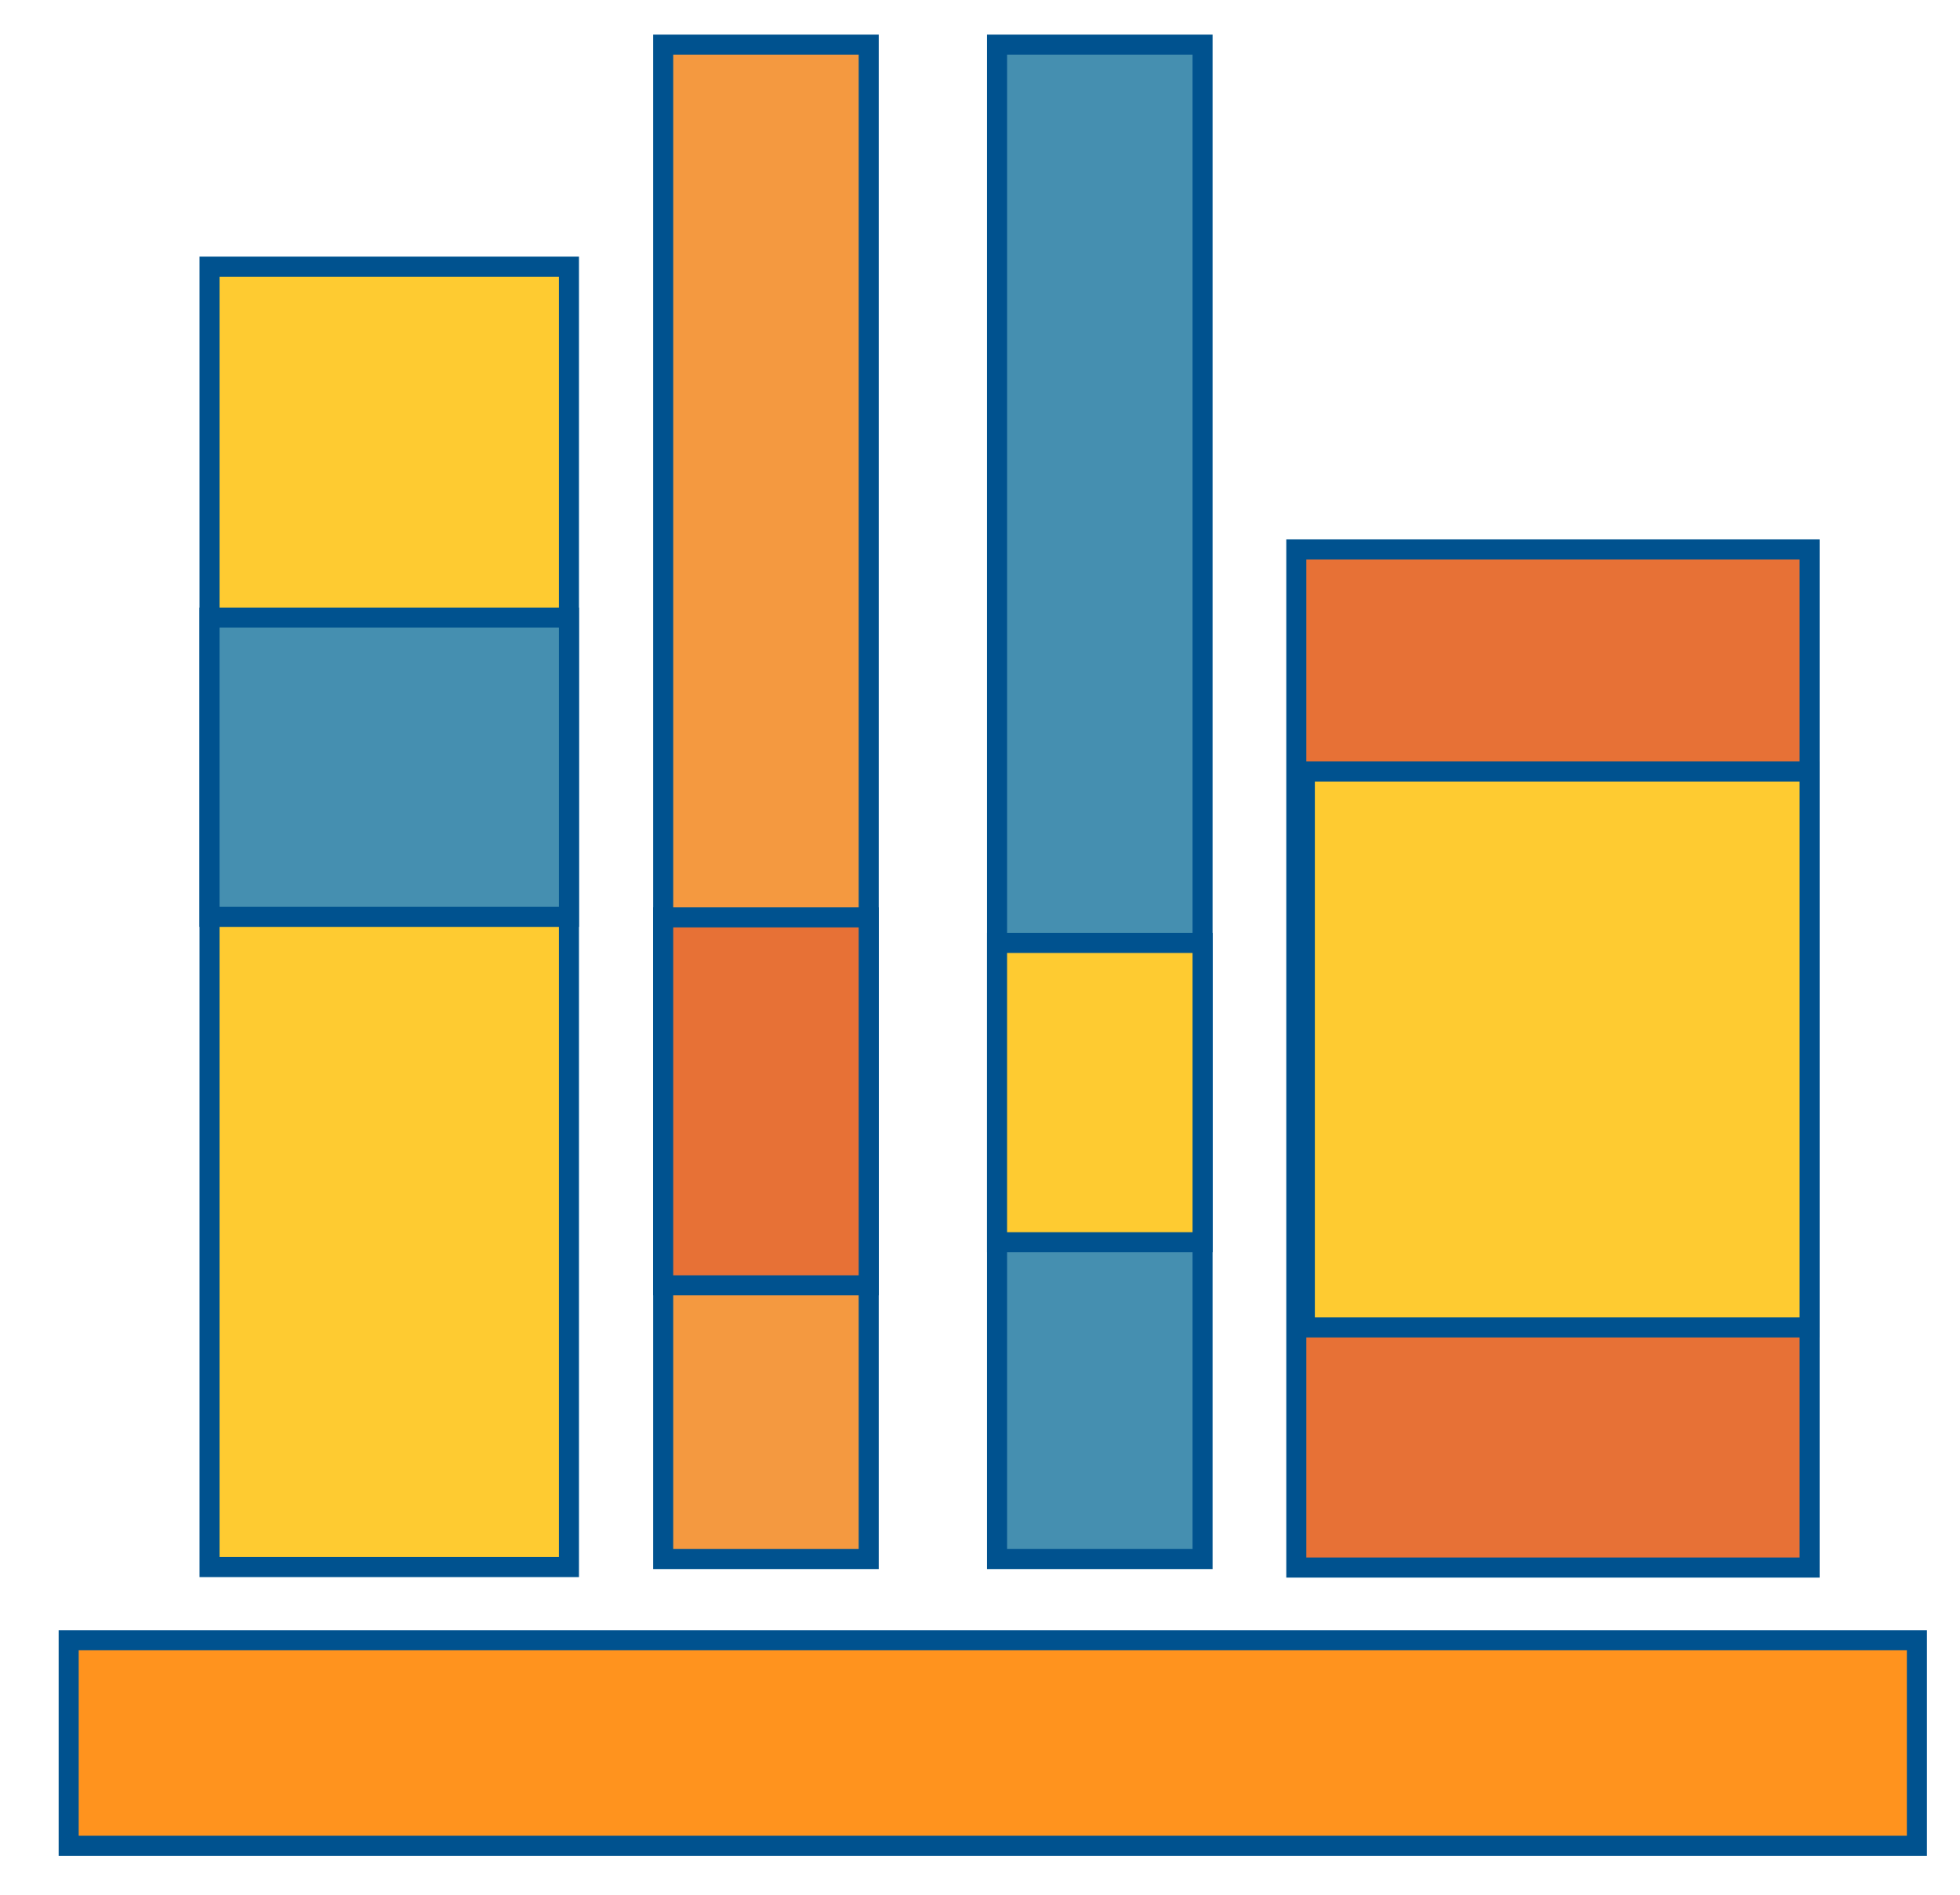
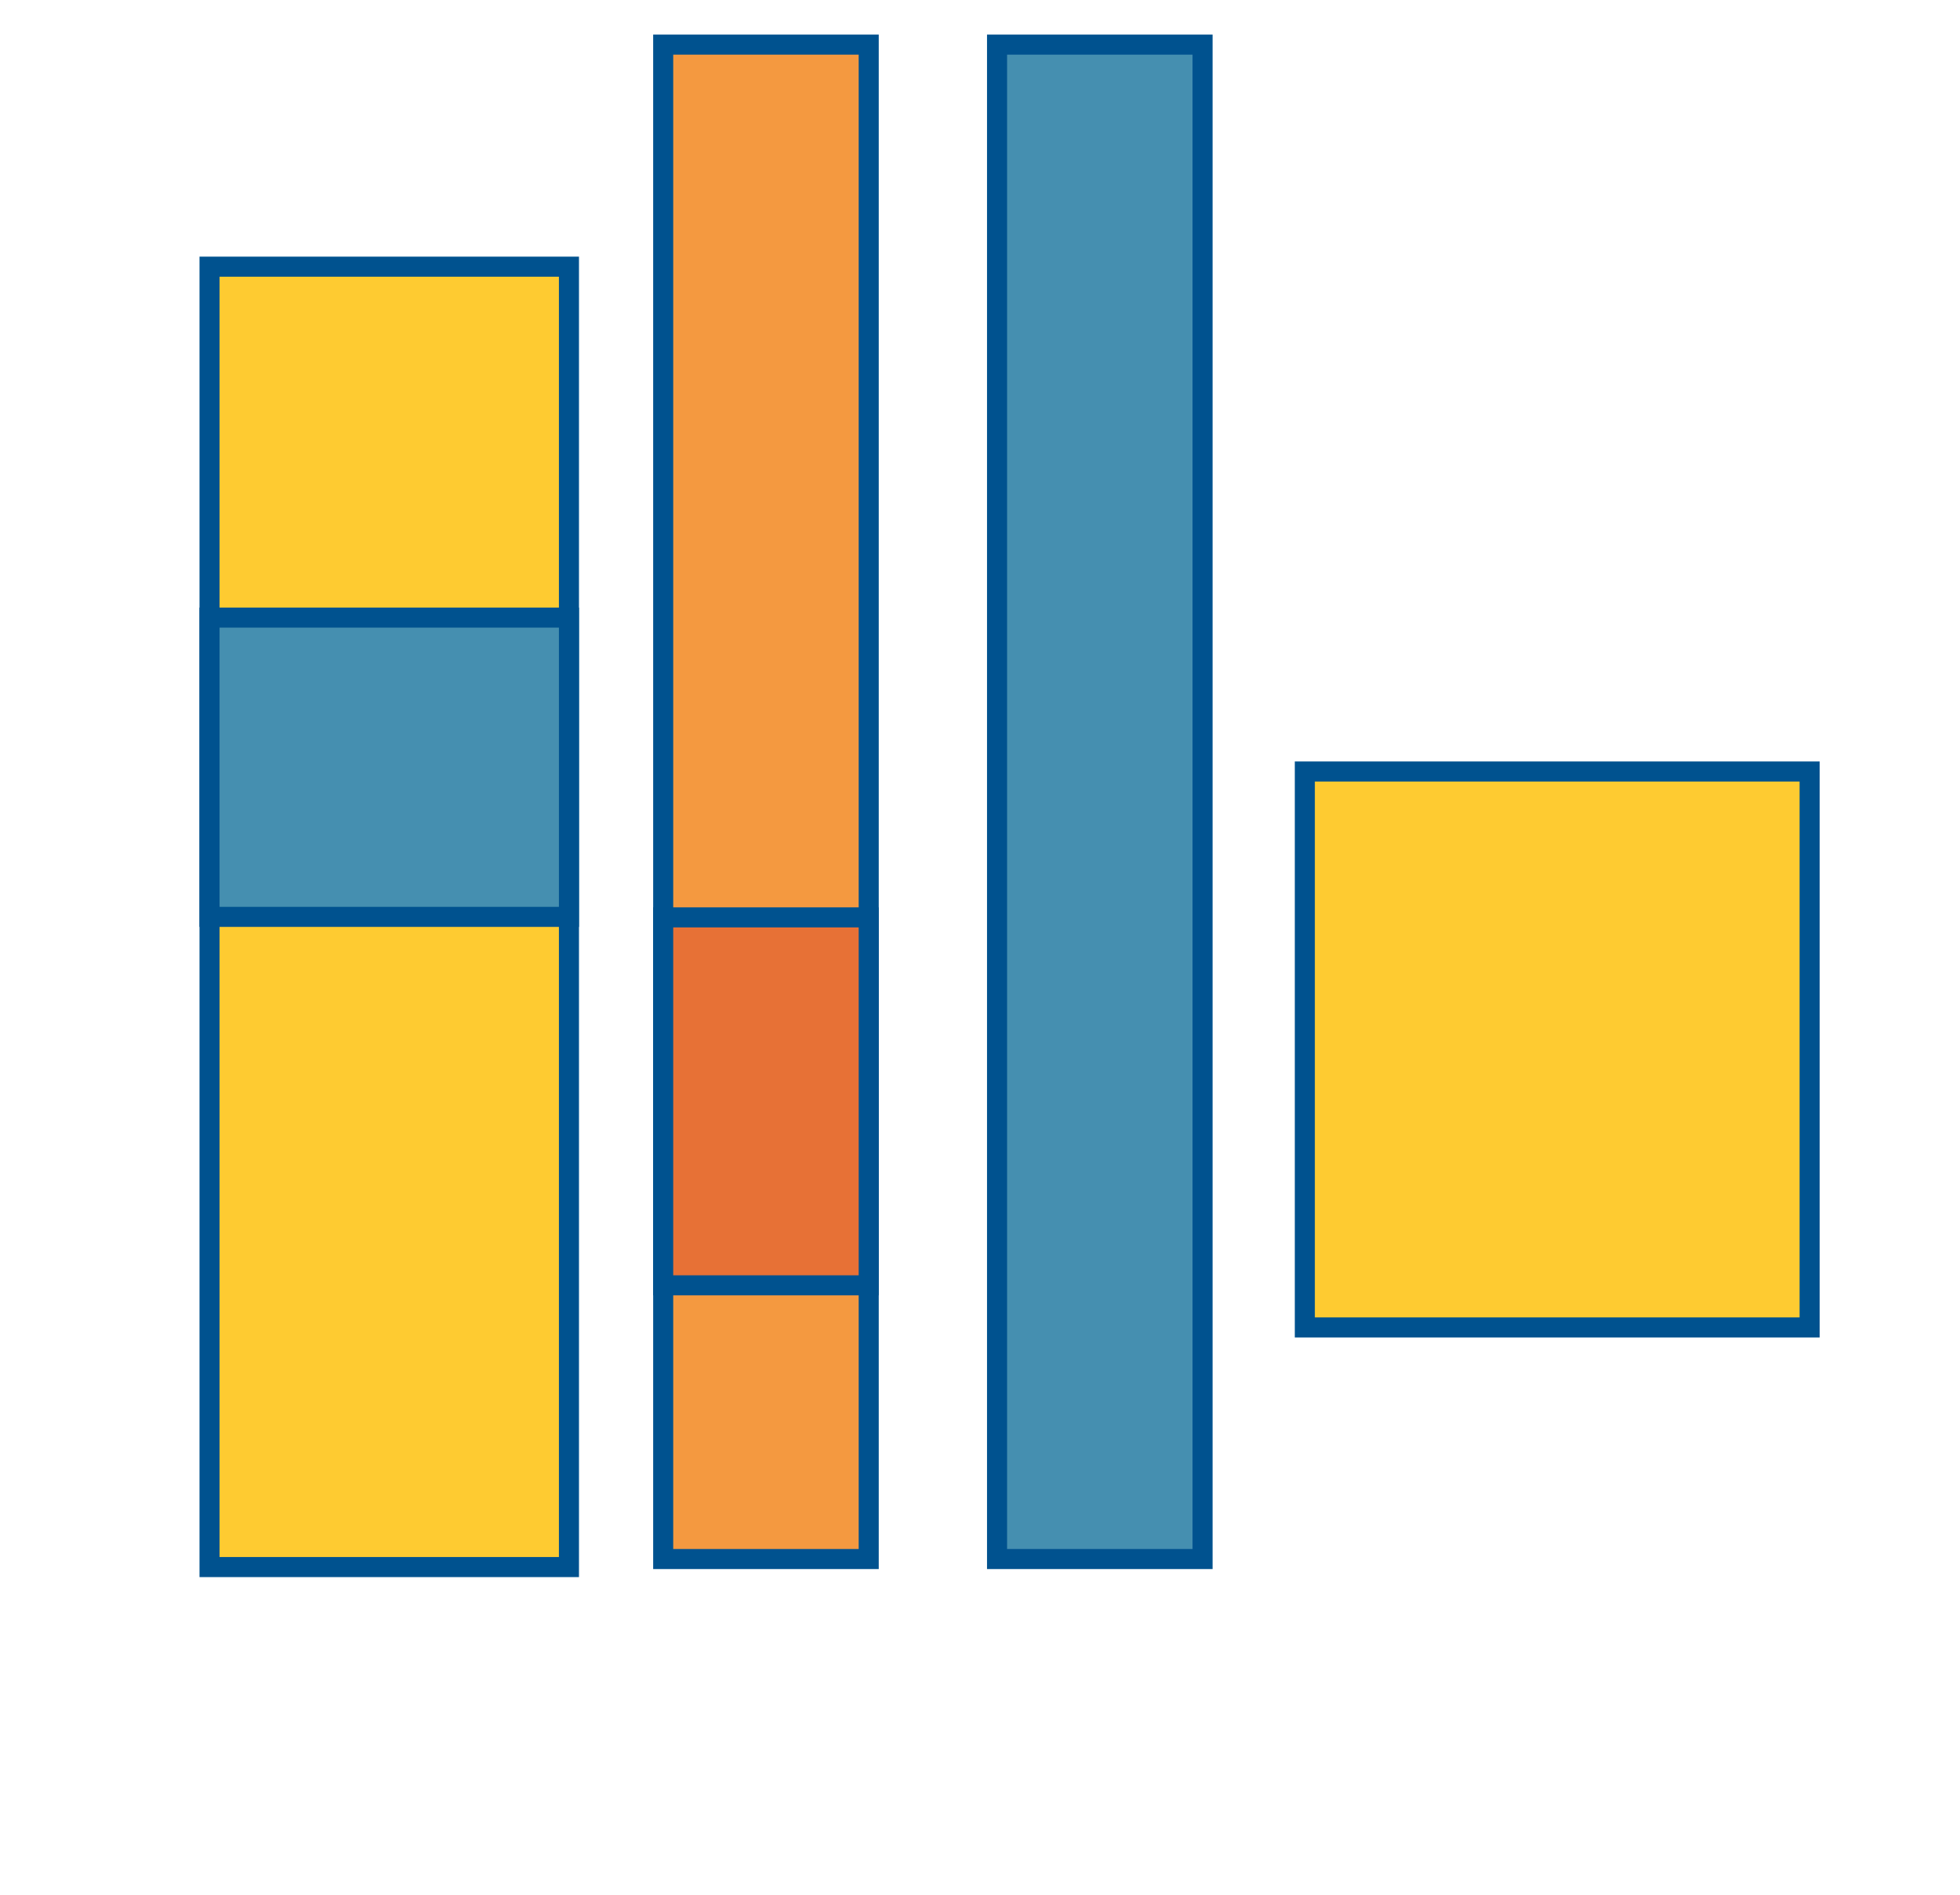
<svg xmlns="http://www.w3.org/2000/svg" data-bbox="13.7 8.9 368.7 359.3" viewBox="0 0 391 378" data-type="ugc">
  <g>
-     <path fill="#ff931e" stroke="#00528f" stroke-width="4" stroke-miterlimit="10" d="M382.4 327.2v41H13.7v-41z" />
    <path fill="#fecb31" stroke="#00528f" stroke-width="4" stroke-miterlimit="10" d="M113.5 53.2v259.4H41.8V53.2z" />
    <path fill="#458fb0" stroke="#00528f" stroke-width="4" stroke-miterlimit="10" d="M113.5 123.2v59.7H41.8v-59.7z" />
    <path fill="#f49940" stroke="#00528f" stroke-width="4" stroke-miterlimit="10" d="M173.3 8.9V311h-41V8.9z" />
    <path fill="#e77136" stroke="#00528f" stroke-width="4" stroke-miterlimit="10" d="M173.3 183v73.4h-41V183z" />
    <path fill="#458fb0" stroke="#00528f" stroke-width="4" stroke-miterlimit="10" d="M239.9 8.9V311h-41V8.9z" />
-     <path fill="#fecb31" stroke="#00528f" stroke-width="4" stroke-miterlimit="10" d="M239.9 188.1v59.7h-41v-59.7z" />
-     <path fill="#e77136" stroke="#00528f" stroke-width="4" stroke-miterlimit="10" d="M361 109.6v203.1H258.6V109.6z" />
    <path fill="#fecb31" stroke="#00528f" stroke-width="4" stroke-miterlimit="10" d="M361 153.9v110.9H260.3V153.9z" />
  </g>
</svg>